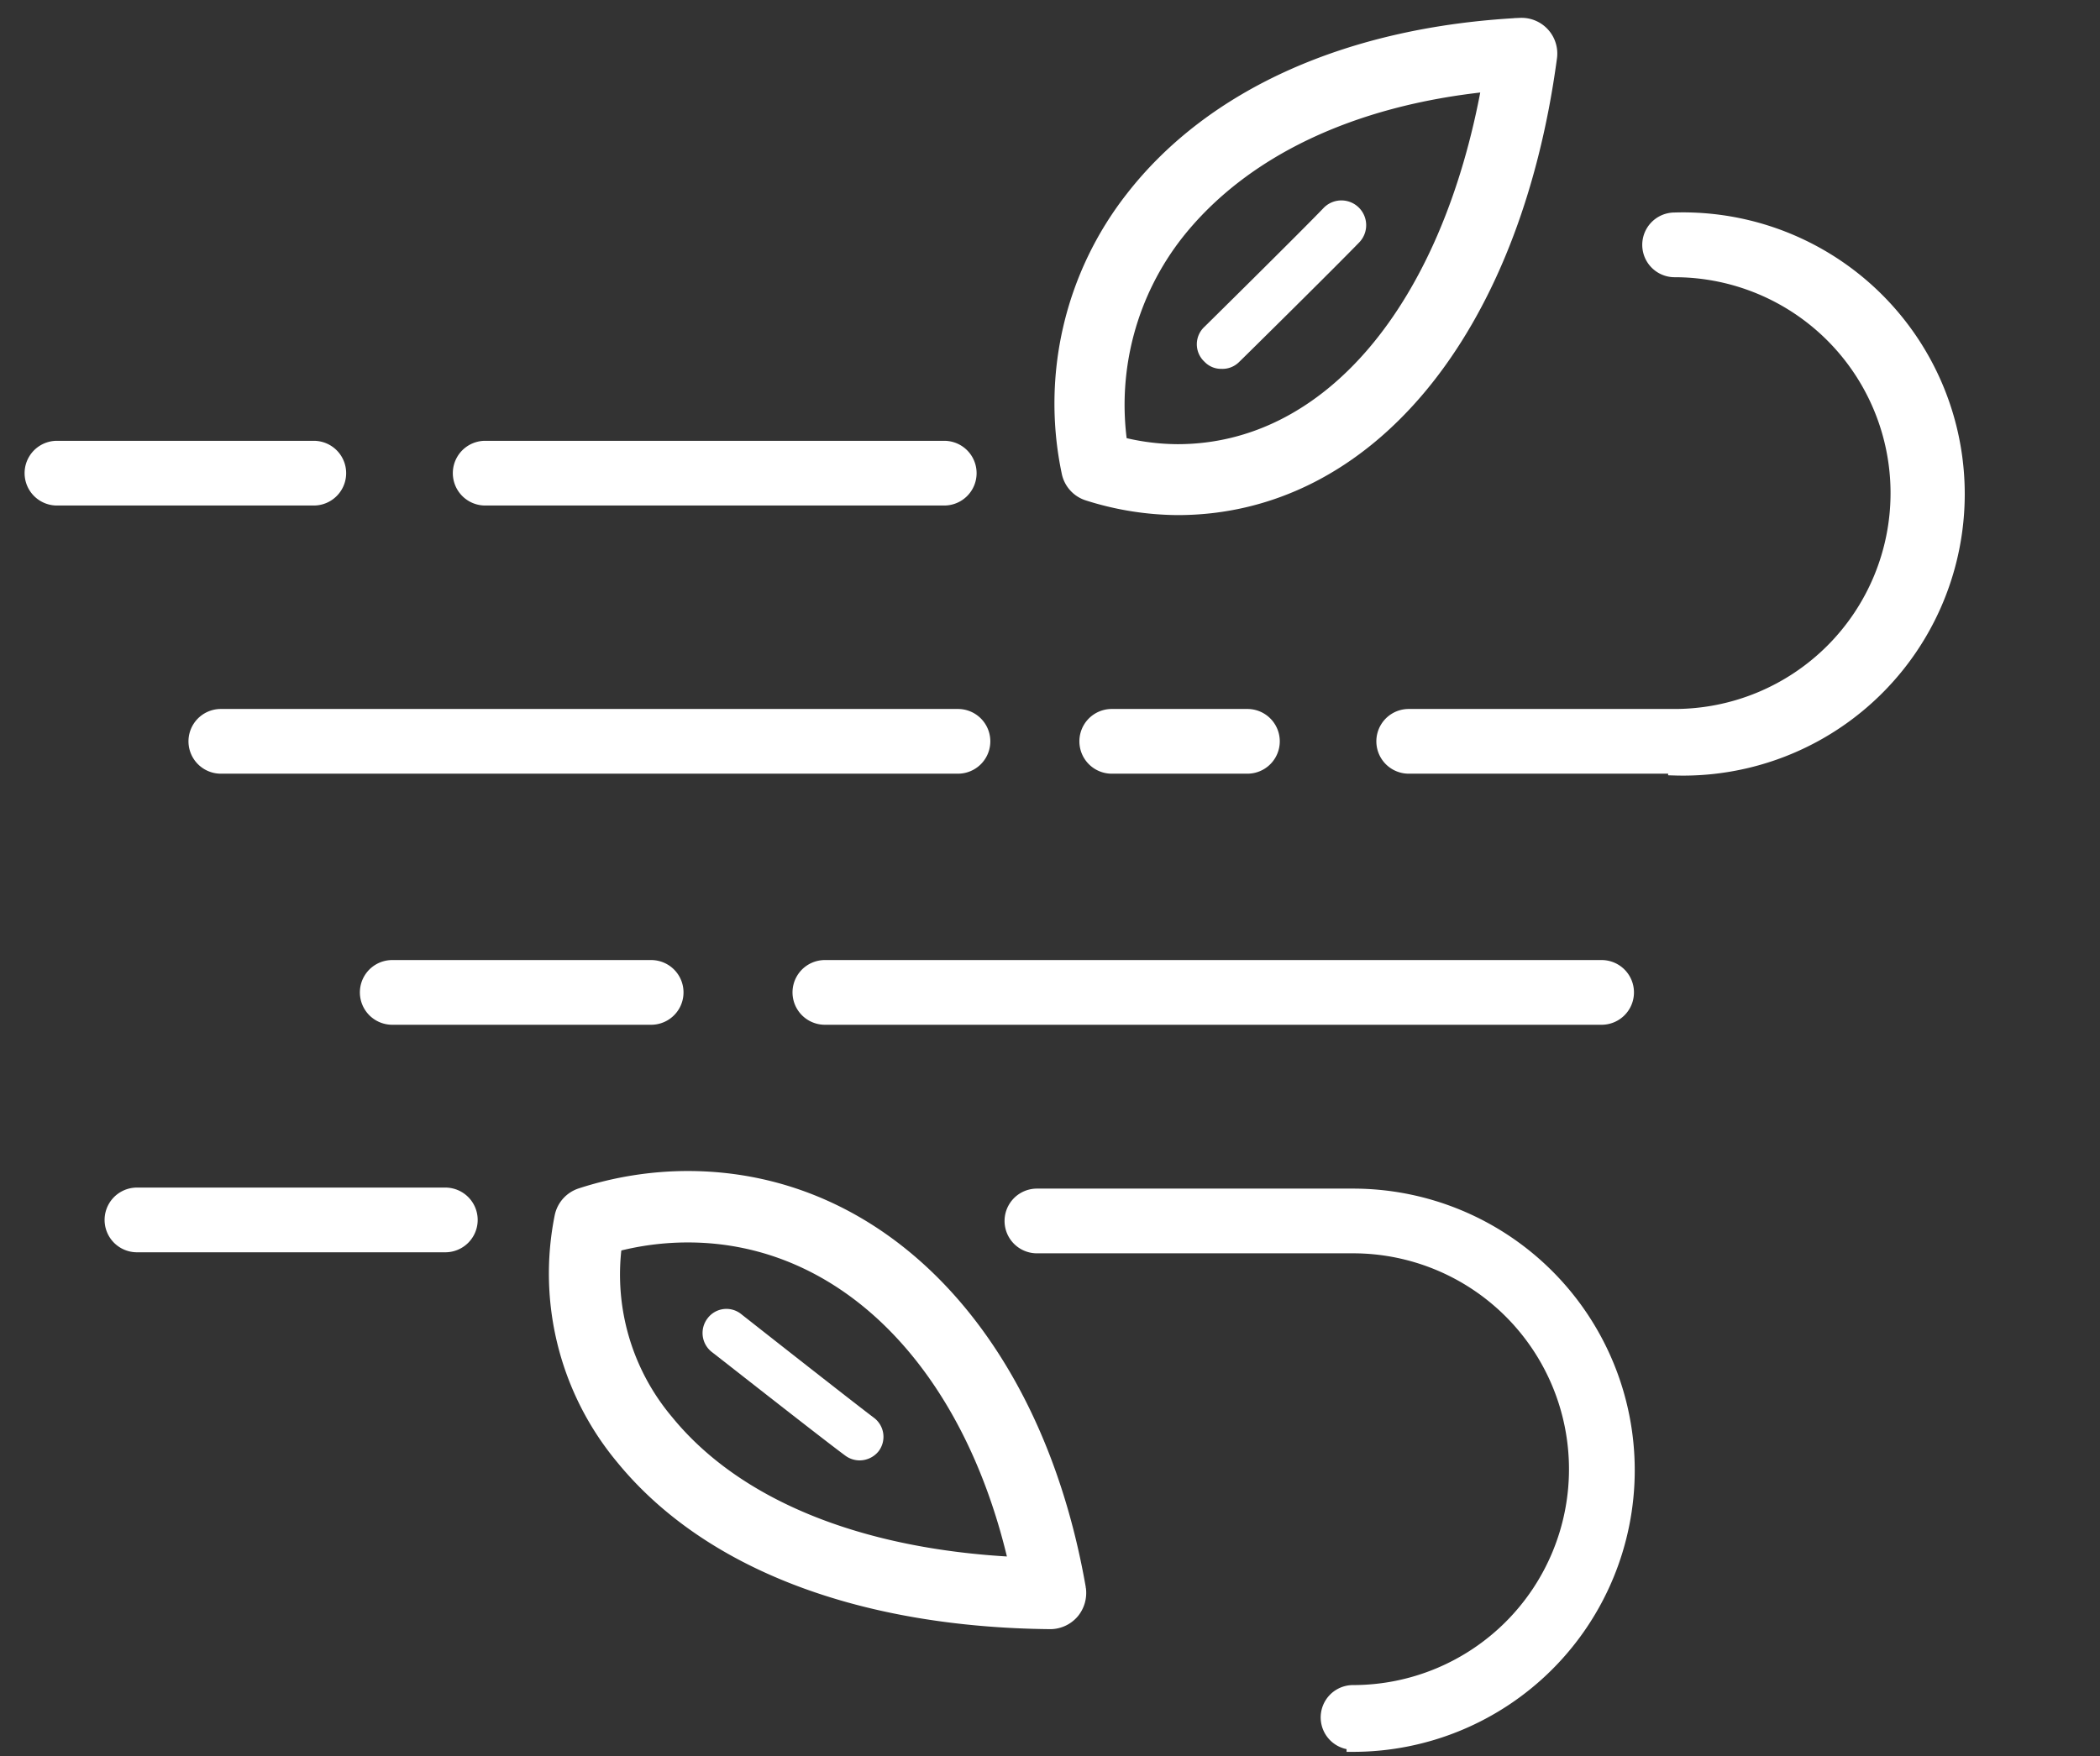
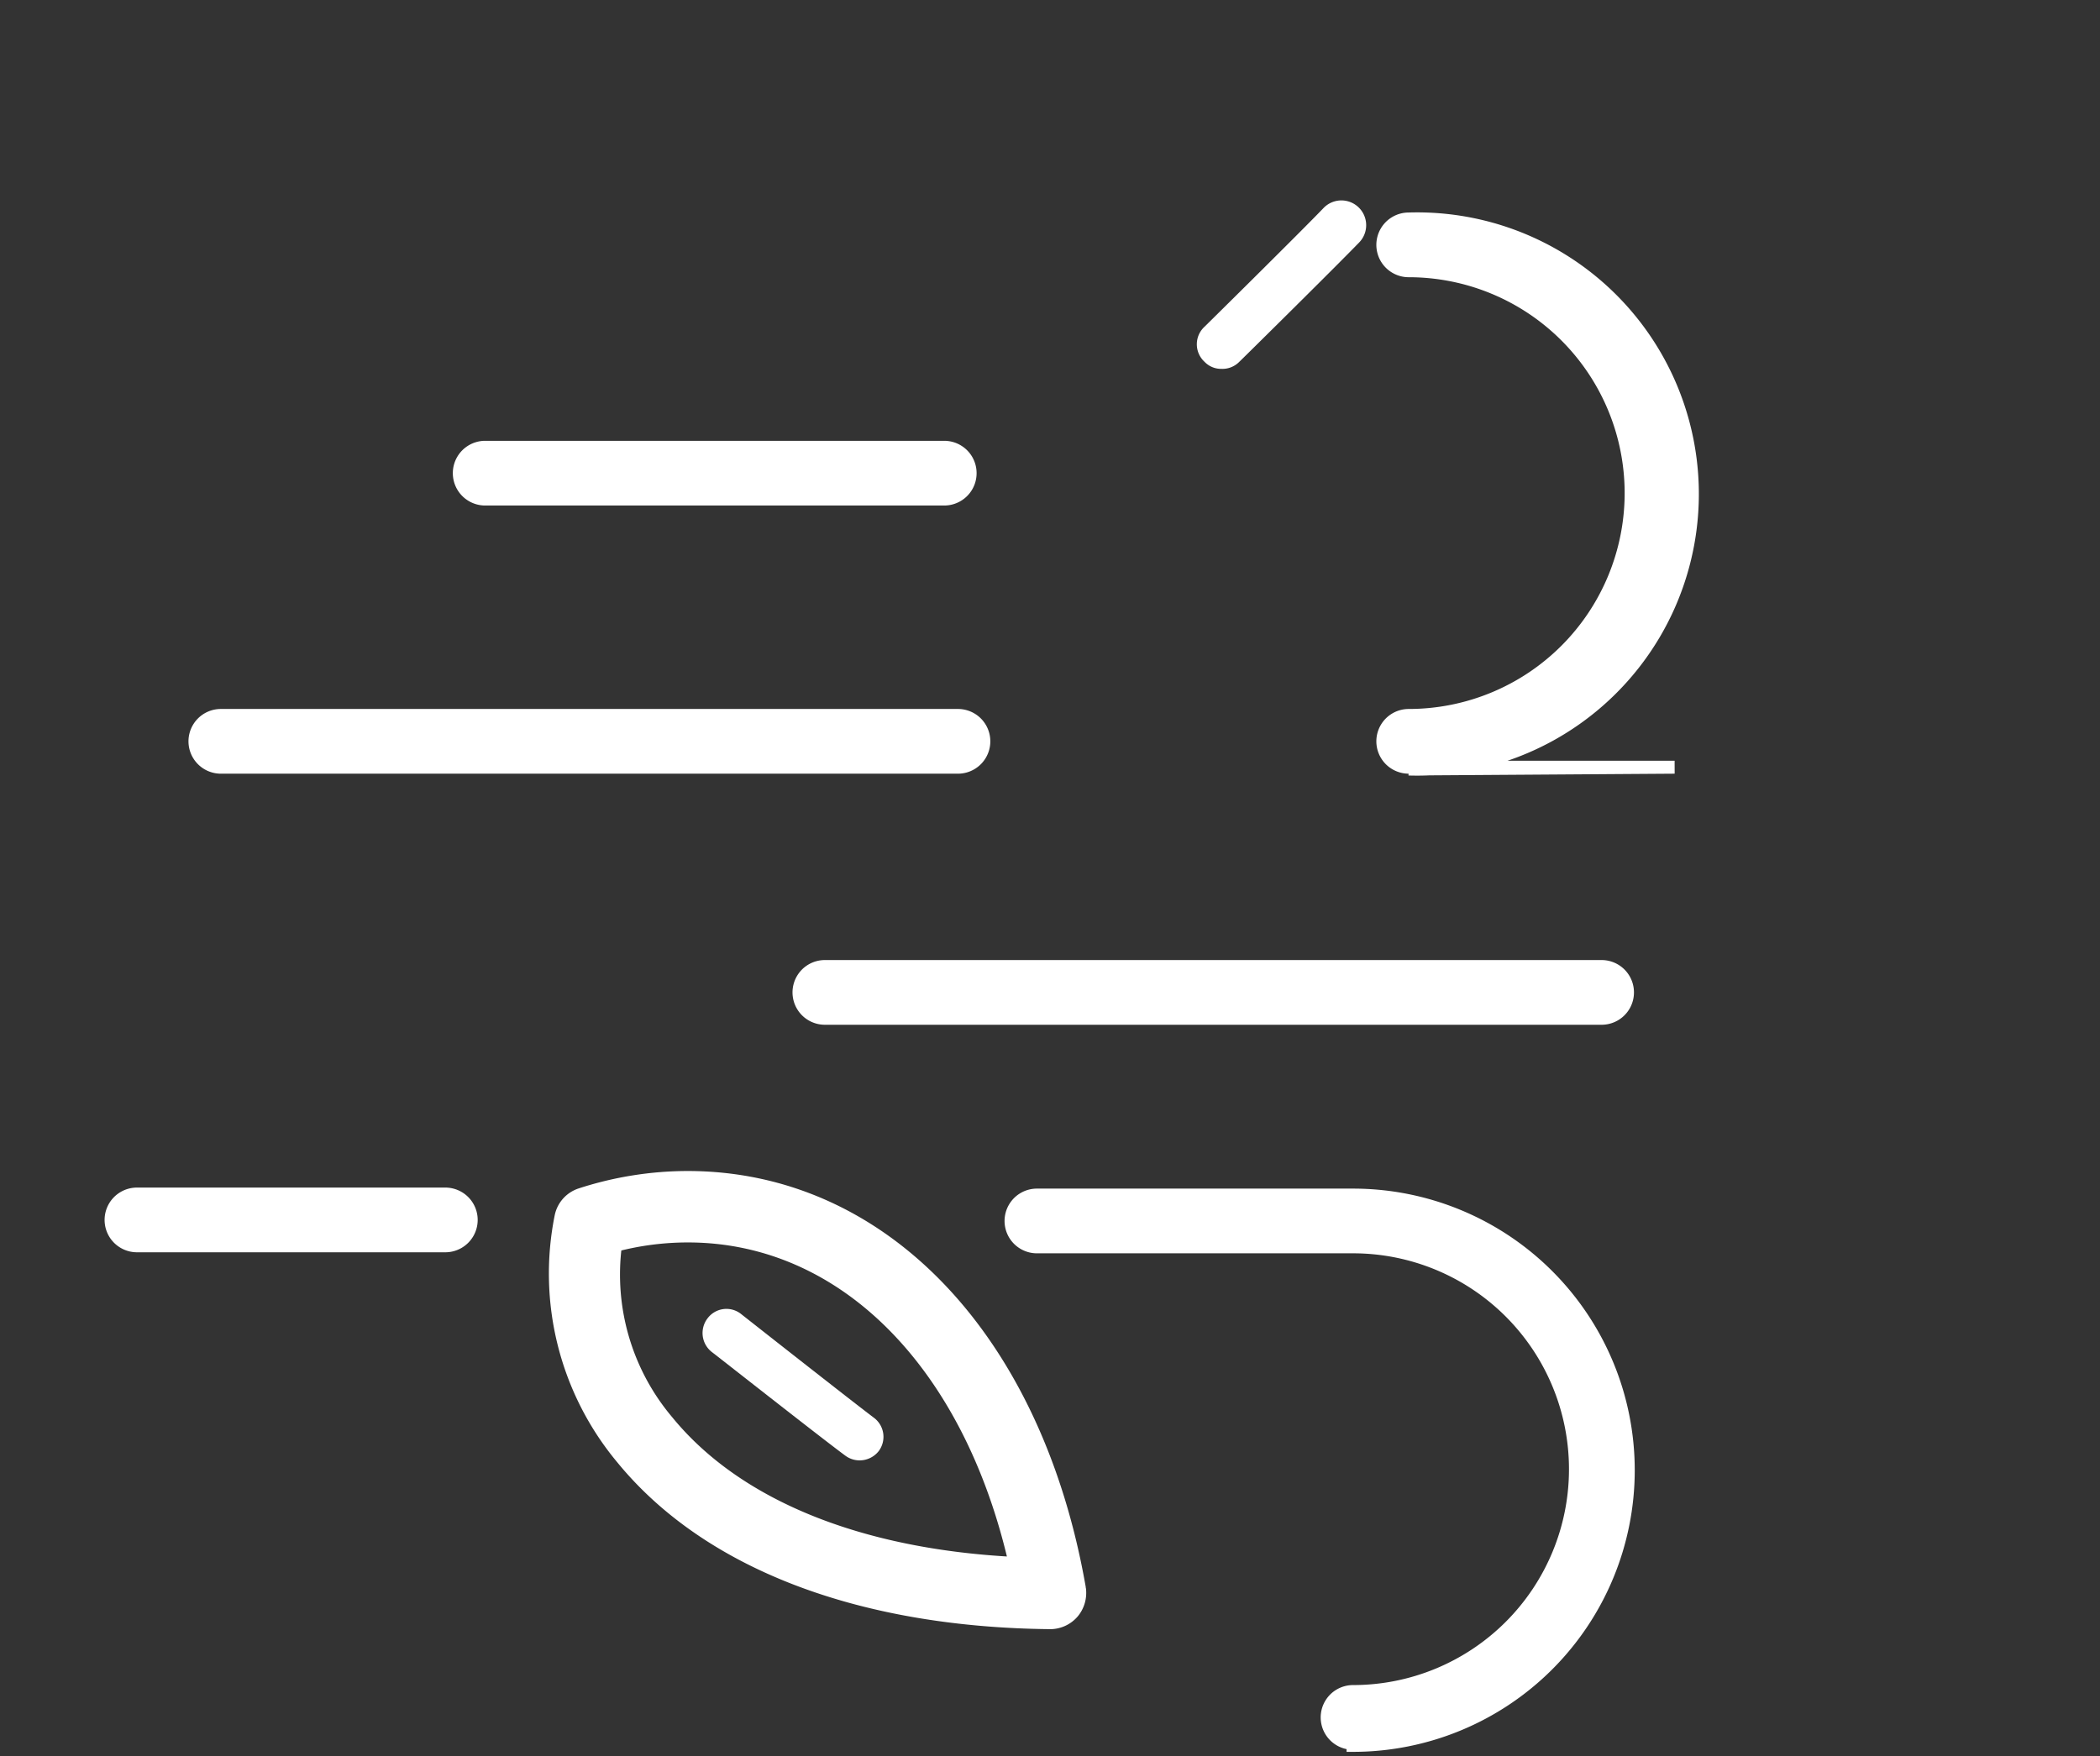
<svg xmlns="http://www.w3.org/2000/svg" viewBox="0 0 81.11 67.84">
  <rect x="0" y="0" width="81.11" height="67.84" fill="#333333" stroke="none" />
  <g>
    <g>
      <path d="M52.26,67.35a1,1,0,0,1,0-2,8.59,8.59,0,1,0,0-17.18H40.05a1,1,0,1,1,0-2H52.26a10.63,10.63,0,1,1,0,21.26Z" style="fill: #fff;stroke: #fff;stroke-miterlimit: 10;stroke-width: 0.5px" />
      <path d="M61.86,39.34h-30a1,1,0,1,1,0-2h30a1,1,0,1,1,0,2Z" style="fill: #fff;stroke: #fff;stroke-miterlimit: 10;stroke-width: 0.5px" />
-       <path d="M25.15,39.34h-10a1,1,0,1,1,0-2h10a1,1,0,0,1,0,2Z" style="fill: #fff;stroke: #fff;stroke-miterlimit: 10;stroke-width: 0.5px" />
-       <path d="M64.68,29.64H54.41a1,1,0,0,1,0-2H64.68a8.59,8.59,0,0,0,0-17.18,1,1,0,1,1,0-2,10.63,10.63,0,1,1,0,21.25Z" style="fill: #fff;stroke: #fff;stroke-miterlimit: 10;stroke-width: 0.5px" />
+       <path d="M64.68,29.64H54.41a1,1,0,0,1,0-2a8.59,8.59,0,0,0,0-17.18,1,1,0,1,1,0-2,10.63,10.63,0,1,1,0,21.25Z" style="fill: #fff;stroke: #fff;stroke-miterlimit: 10;stroke-width: 0.5px" />
      <path d="M17.2,48.13H5.29a1,1,0,1,1,0-2H17.2a1,1,0,1,1,0,2Z" style="fill: #fff;stroke: #fff;stroke-miterlimit: 10;stroke-width: 0.5px" />
-       <path d="M48.18,29.64H42.94a1,1,0,1,1,0-2h5.24a1,1,0,1,1,0,2Z" style="fill: #fff;stroke: #fff;stroke-miterlimit: 10;stroke-width: 0.5px" />
      <path d="M37,29.64H8.53a1,1,0,1,1,0-2H37a1,1,0,1,1,0,2Z" style="fill: #fff;stroke: #fff;stroke-miterlimit: 10;stroke-width: 0.5px" />
      <path d="M36.47,19.28H18.74a1,1,0,0,1,0-2H36.47a1,1,0,1,1,0,2Z" style="fill: #fff;stroke: #fff;stroke-miterlimit: 10;stroke-width: 0.5px" />
-       <path d="M12.12,19.28H2.2a1,1,0,0,1,0-2h9.92a1,1,0,0,1,0,2Z" style="fill: #fff;stroke: #fff;stroke-miterlimit: 10;stroke-width: 0.5px" />
    </g>
    <g>
      <path d="M40.58,62.69h0c-7.39-.07-13.26-2.33-16.55-6.36A11.14,11.14,0,0,1,21.67,47a1.13,1.13,0,0,1,.76-.85,13.4,13.4,0,0,1,4.13-.66c7.51,0,13.45,6.23,15.13,15.87a1.17,1.17,0,0,1-.25.92A1.15,1.15,0,0,1,40.58,62.69ZM23.77,48.11a8.79,8.79,0,0,0,2,6.8c2.66,3.26,7.4,5.19,13.44,5.49-1.76-7.73-6.62-12.65-12.64-12.65A11.07,11.07,0,0,0,23.77,48.11Z" style="fill: #fff;stroke: #fff;stroke-miterlimit: 10;stroke-width: 0.5px" />
      <path d="M33.2,56.17a.68.68,0,0,1-.41-.14c-1-.74-5-3.89-5.15-4a.68.68,0,0,1-.11-.95.66.66,0,0,1,.95-.11s4.14,3.26,5.12,4a.67.67,0,0,1,.14.94A.69.69,0,0,1,33.2,56.17Z" style="fill: #fff;stroke: #fff;stroke-miterlimit: 10;stroke-width: 0.5px" />
    </g>
    <g>
-       <path d="M45.48,19.65h0A11.67,11.67,0,0,1,42,19.09a1.12,1.12,0,0,1-.75-.86A12.89,12.89,0,0,1,43.72,7.64c3.11-4,8.43-6.36,15-6.7a1.13,1.13,0,0,1,1.17,1.27C58.47,12.81,52.82,19.65,45.48,19.65Zm-2.19-2.52a9.13,9.13,0,0,0,2.19.28c5.84,0,10.44-5.49,12-14.12C52.18,3.83,48,5.84,45.49,9A10.72,10.72,0,0,0,43.29,17.13Z" style="fill: #fff;stroke: #fff;stroke-miterlimit: 10;stroke-width: 0.5px" />
      <path d="M47.18,14a.63.63,0,0,1-.48-.2.67.67,0,0,1,0-1s3.76-3.71,4.61-4.6a.68.68,0,0,1,1,1c-.86.89-4.48,4.47-4.64,4.62A.66.66,0,0,1,47.18,14Z" style="fill: #fff;stroke: #fff;stroke-miterlimit: 10;stroke-width: 0.5px" />
    </g>
  </g>
</svg>